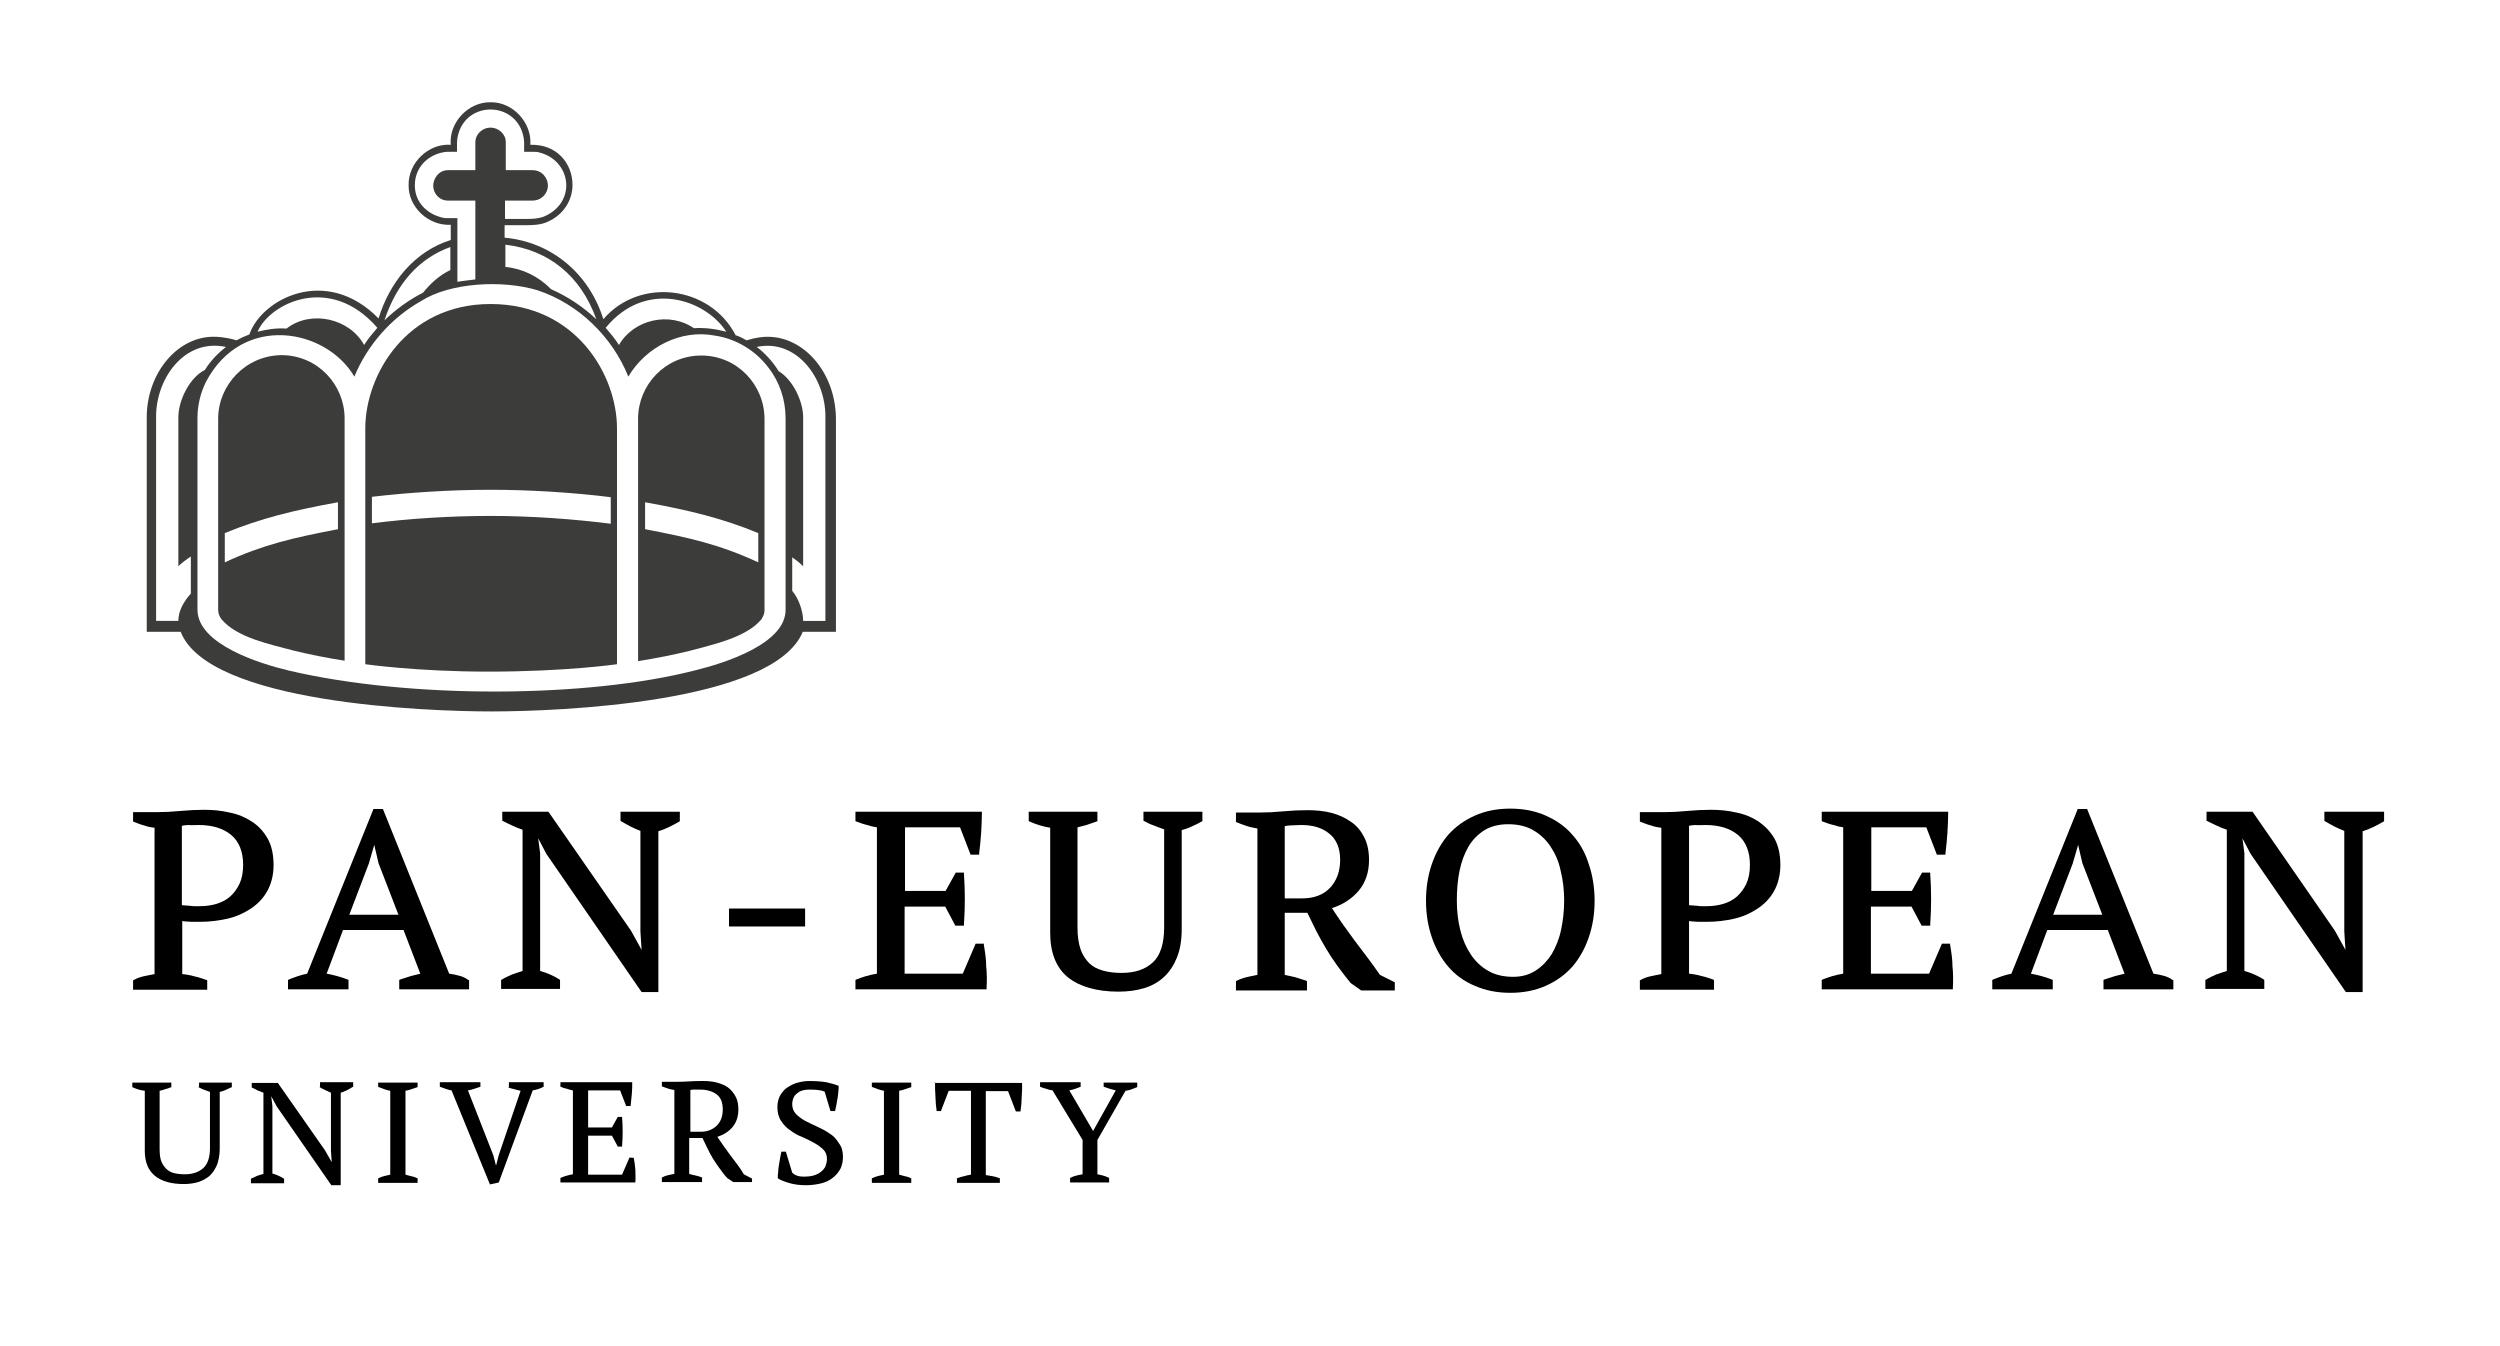
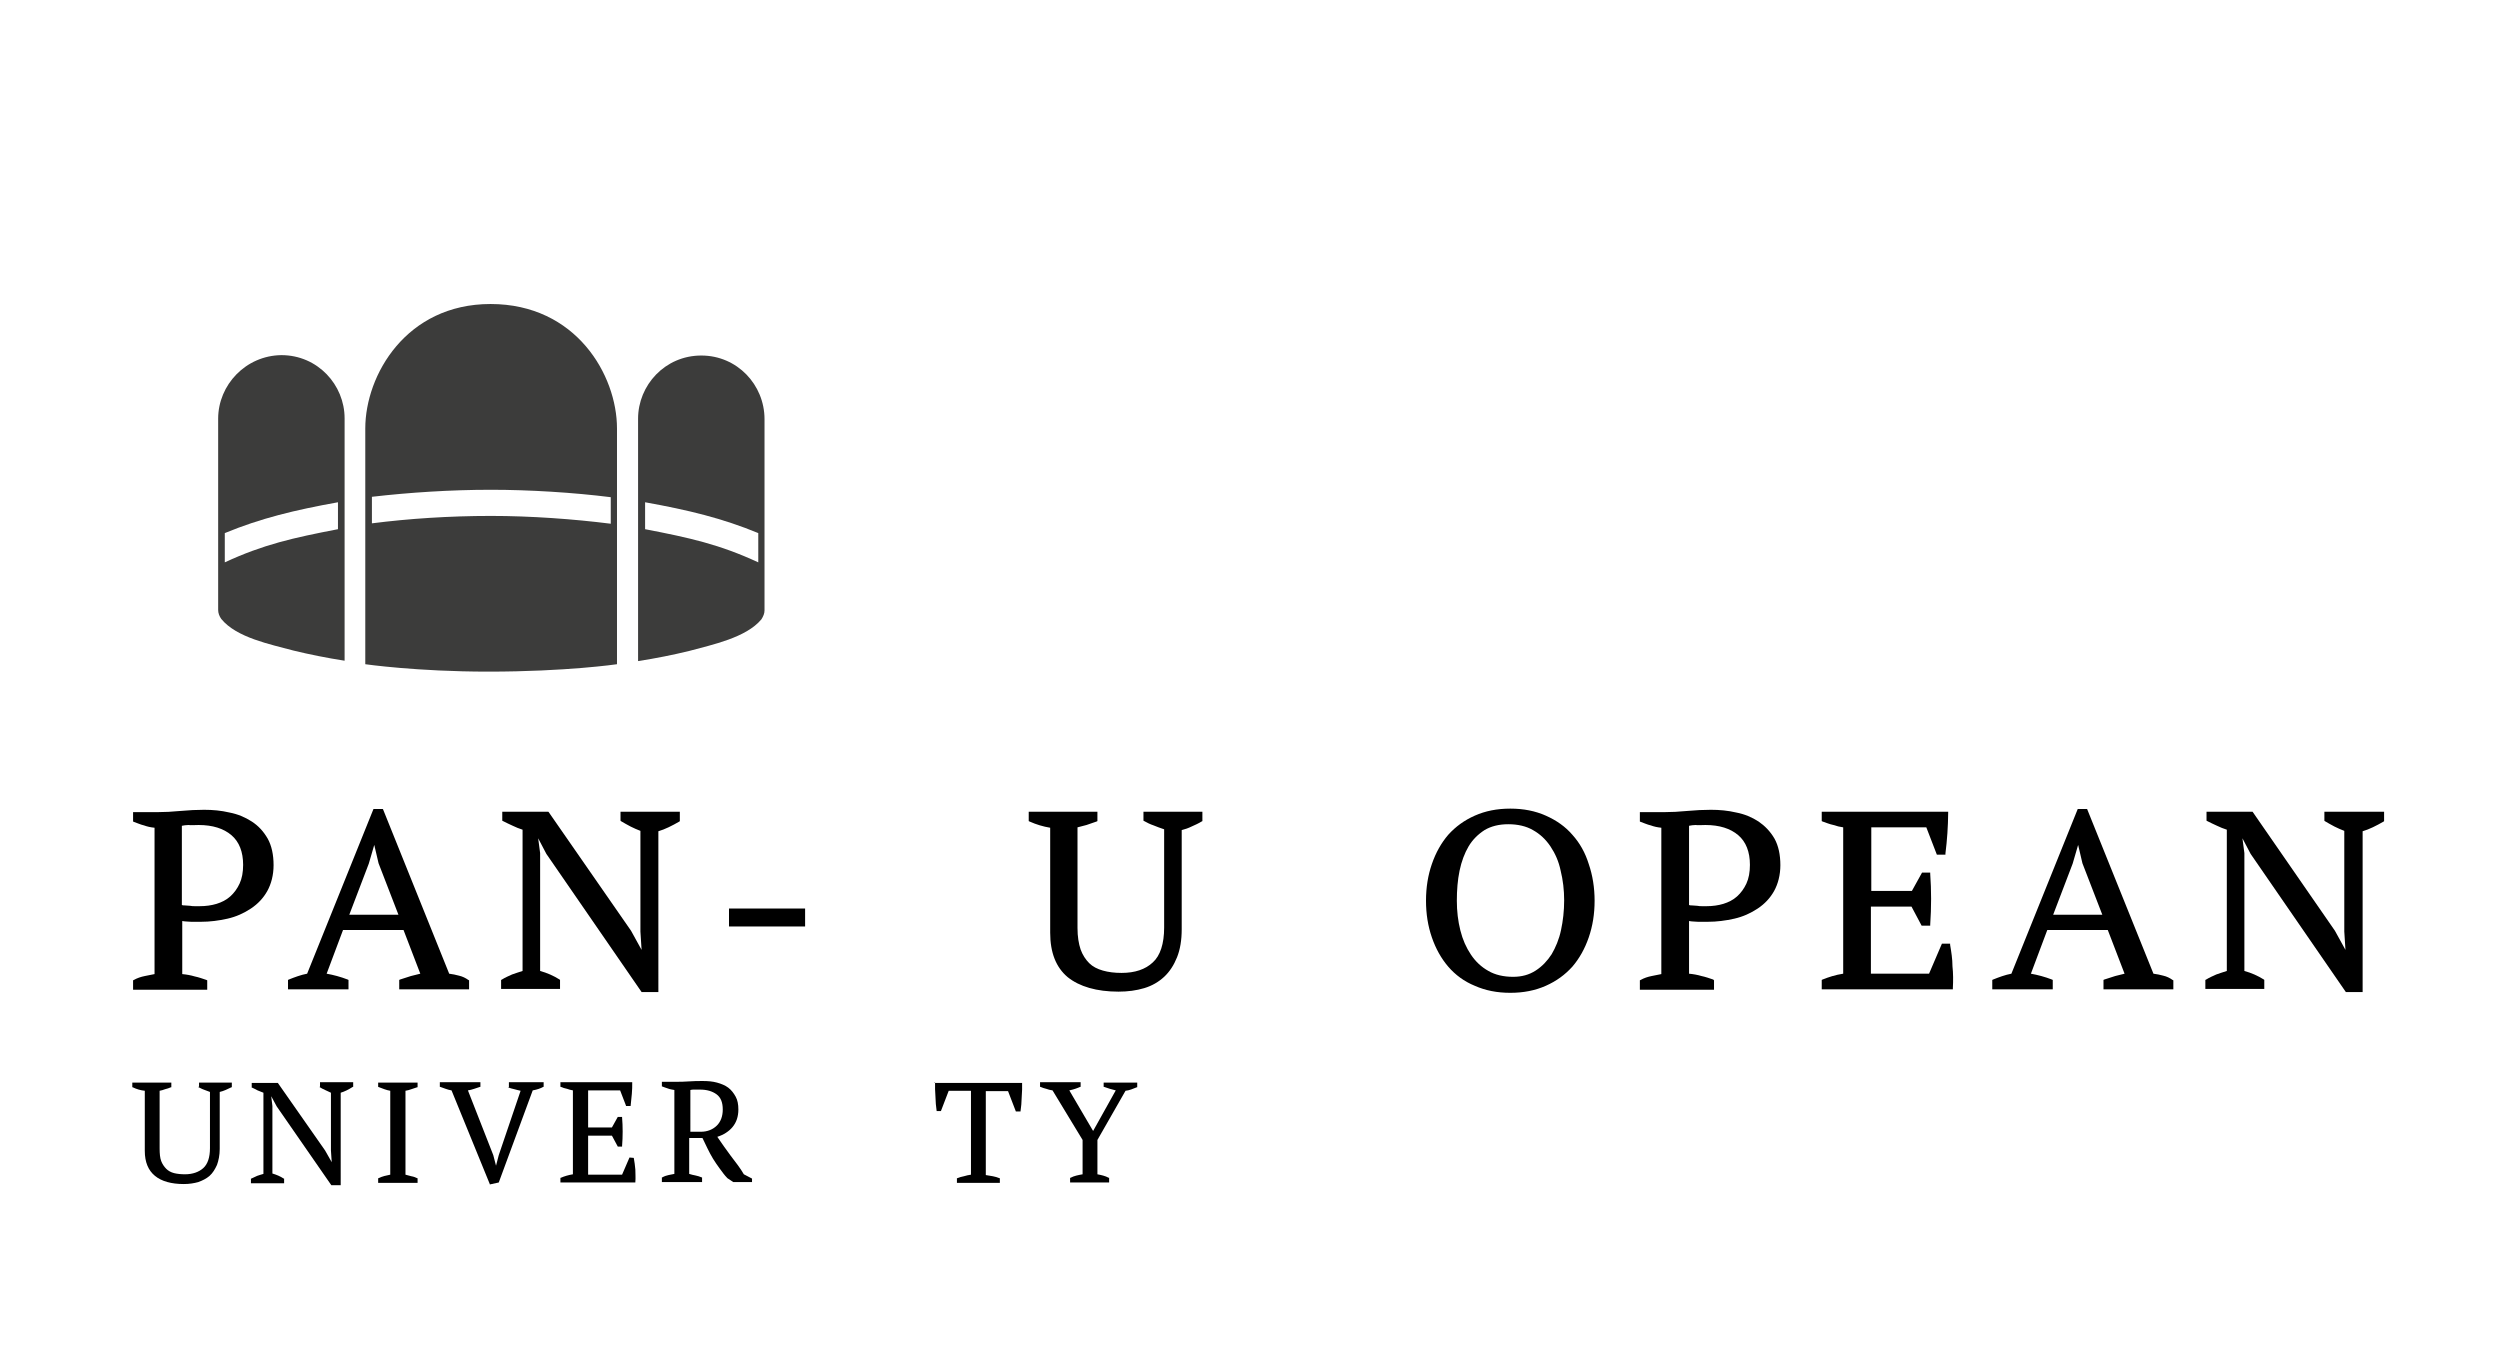
<svg xmlns="http://www.w3.org/2000/svg" version="1.1" id="Vrstva_1" x="0px" y="0px" viewBox="0 0 640.6 344.9" style="enable-background:new 0 0 640.6 344.9;" xml:space="preserve">
  <style type="text/css">
	.st0{fill:#3C3C3B;}
</style>
  <g>
    <path d="M64.5,210.5c-1.7-1.1-3.6-1.9-5.7-2.3c-2.1-0.5-4.3-0.7-6.5-0.7c-1.9,0-3.9,0.1-6.1,0.3c-2.1,0.2-4,0.3-5.8,0.3h-6.3v2.4   l0.2,0.1c0.9,0.3,1.7,0.7,2.6,0.9c0.8,0.3,1.7,0.5,2.7,0.6v37.5c-0.8,0.2-1.7,0.3-2.5,0.5c-1,0.2-1.9,0.5-2.8,1l-0.2,0.1v2.4h19   v-2.4l-0.2-0.1c-0.9-0.3-2-0.7-3-0.9c-1-0.3-2.1-0.5-3.2-0.6V236c0.2,0,0.4,0.1,0.7,0.1c0.5,0,1,0.1,1.6,0.1c0.5,0,1,0,1.5,0h1   c2.3,0,4.6-0.3,6.8-0.8c2.2-0.5,4.2-1.4,6-2.6c1.8-1.2,3.2-2.7,4.2-4.5c1-1.8,1.6-4.1,1.6-6.6c0-2.7-0.5-5-1.5-6.8   C67.5,213,66.2,211.6,64.5,210.5z M50.9,211.4c3.6,0,6.4,0.9,8.4,2.6c2,1.7,3,4.3,3,7.6c0,1.9-0.3,3.5-0.9,4.8   c-0.6,1.3-1.4,2.4-2.4,3.3c-1,0.9-2.2,1.5-3.5,1.9c-1.3,0.4-2.8,0.6-4.3,0.6H50c-0.4,0-0.9,0-1.3-0.1c-0.5,0-0.9-0.1-1.4-0.1   c-0.3,0-0.5,0-0.7-0.1v-20.3c0.5-0.1,1.1-0.2,1.7-0.2C49,211.5,49.8,211.4,50.9,211.4z" />
    <path d="M117.6,250c-0.8-0.2-1.6-0.4-2.5-0.5l-16.9-42l-0.1-0.2h-2.4l-17,42.2c-1.6,0.3-3.2,0.9-4.7,1.5l-0.2,0.1v2.4h15.5v-2.4   l-0.2-0.1c-1.8-0.7-3.7-1.2-5.4-1.5l4.2-11.2h15.5l4.3,11.2c-0.8,0.2-1.6,0.4-2.4,0.6c-0.9,0.3-1.9,0.6-2.8,0.9l-0.2,0.1v2.4h17.9   v-2.3l-0.2-0.1C119.3,250.6,118.5,250.2,117.6,250z M102.1,234.4H89.5l5-13.1l1.4-4.8l1.1,4.7L102.1,234.4z" />
    <path d="M159,210.3l0.1,0.1c0.8,0.5,1.6,0.9,2.5,1.4c0.8,0.4,1.7,0.8,2.5,1.1l0,25.8l0.3,4.7l-2.7-4.9l-21.1-30.4l-0.1-0.1h-11.8   v2.3l0.2,0.1c0.8,0.4,1.6,0.8,2.5,1.2c0.8,0.4,1.6,0.7,2.5,1v36.2c-0.9,0.3-1.9,0.6-2.7,0.9c-0.9,0.4-1.8,0.8-2.6,1.3l-0.2,0.1v2.3   h15.1v-2.3l-0.1-0.1c-1.6-1-3.2-1.7-5-2.2l0-30.2l-0.5-3.8l2.1,4l24.4,35.4h4.3V213c1.7-0.5,3.5-1.4,5.4-2.5l0.1-0.1V208H159V210.3   z" />
    <rect x="186.8" y="232.8" width="19.5" height="4.6" />
-     <path d="M252.1,242.1l0-0.3h-2.1l-3.3,7.7h-14.9v-17.2h10.4l2.6,4.9h2.2l0-0.3c0.3-4.4,0.3-8.8,0-13l0-0.3h-2.1l-2.6,4.7h-10.4   v-16.3h14.1l2.7,7h2.2l0-0.3c0.2-1.7,0.4-3.5,0.5-5.2c0.1-1.7,0.2-3.5,0.2-5.2l0-0.3h-32.4v2.4l0.2,0.1c0.9,0.3,1.8,0.7,2.8,0.9   c0.9,0.3,1.7,0.5,2.5,0.6v37.5c-2,0.3-3.8,0.9-5.3,1.5l-0.2,0.1v2.4h33.6l0-0.3c0.1-1.9,0.1-3.8-0.1-5.6   C252.7,245.7,252.4,243.9,252.1,242.1z" />
    <path d="M293,210.3l0.2,0.1c0.7,0.4,1.5,0.8,2.4,1.1c0.8,0.3,1.7,0.7,2.7,1v25.2c0,4.1-1,7.2-2.9,8.9c-1.9,1.8-4.6,2.7-8,2.7   c-1.8,0-3.4-0.2-4.8-0.6c-1.4-0.4-2.6-1-3.5-1.9c-0.9-0.9-1.7-2.1-2.2-3.5c-0.5-1.5-0.8-3.3-0.8-5.5V212c0.8-0.2,1.6-0.4,2.3-0.6   c0.9-0.3,1.7-0.6,2.6-0.9l0.2-0.1V208h-17.6v2.4l0.2,0.1c1.8,0.8,3.5,1.3,5.3,1.6V239c0,5.1,1.5,8.9,4.5,11.4c3,2.4,7.4,3.7,13,3.7   c2.4,0,4.6-0.3,6.6-0.9c2-0.6,3.7-1.6,5.1-2.9c1.4-1.3,2.5-3,3.3-5c0.8-2,1.2-4.4,1.2-7.2v-25.4c0.8-0.2,1.7-0.5,2.5-0.9   c0.9-0.4,1.8-0.8,2.6-1.3l0.2-0.1V208H293V210.3z" />
-     <path d="M347.1,241c-2-2.7-4-5.5-5.8-8.3c2.8-0.9,5.1-2.4,6.8-4.4c1.8-2.1,2.7-4.8,2.7-7.9c0-2.3-0.4-4.2-1.2-5.8   c-0.8-1.6-1.9-3-3.4-4c-1.4-1-3.1-1.8-5-2.3c-1.9-0.5-4-0.7-6.2-0.7c-2,0-4.1,0.1-6.2,0.3c-2.1,0.2-4.1,0.3-5.9,0.3h-6.2v2.4   l0.2,0.1c0.7,0.3,1.5,0.6,2.4,0.9c0.8,0.3,1.8,0.5,2.9,0.7v37.5c-0.8,0.2-1.6,0.3-2.4,0.5c-0.9,0.2-1.9,0.5-2.9,1l-0.2,0.1v2.4   h18.2v-2.4l-0.2-0.1c-0.9-0.3-1.8-0.6-2.8-0.9c-0.8-0.2-1.8-0.4-2.7-0.6v-15.9h5.8c0.8,1.7,1.6,3.2,2.3,4.7c0.8,1.5,1.6,3,2.5,4.5   c0.9,1.5,1.9,3,2.9,4.4c1,1.4,2.2,2.9,3.4,4.4l2.7,1.9h8.6v-2.1l-3.8-1.9C351.4,246.6,349.2,243.8,347.1,241z M329.2,211.7   c0.5-0.1,1-0.2,1.6-0.2c0.7,0,1.6-0.1,2.6-0.1c3,0,5.4,0.7,7.2,2.2c1.8,1.4,2.8,3.7,2.8,6.7c0,3-0.9,5.4-2.6,7.2   c-1.7,1.8-4.1,2.7-7.1,2.7h-4.5V211.7z" />
    <path d="M402.9,213.9c-1.8-2.1-4.1-3.7-6.8-4.9c-2.7-1.2-5.7-1.8-9.1-1.8c-3.4,0-6.4,0.6-9.1,1.8c-2.7,1.2-4.9,2.8-6.8,4.9   c-1.8,2.1-3.2,4.6-4.2,7.5c-1,2.9-1.5,6-1.5,9.4c0,3.4,0.5,6.5,1.5,9.4c1,2.9,2.4,5.4,4.2,7.5c1.8,2.1,4.1,3.8,6.8,4.9   c2.7,1.2,5.7,1.8,9.1,1.8c3.4,0,6.4-0.6,9.1-1.8c2.7-1.2,4.9-2.8,6.8-4.9c1.8-2.1,3.2-4.6,4.2-7.5c1-2.9,1.5-6,1.5-9.4   c0-3.3-0.5-6.5-1.5-9.4C406.2,218.5,404.8,216,402.9,213.9z M387.7,250.3c-2.4,0-4.6-0.5-6.3-1.5c-1.8-1-3.3-2.4-4.5-4.2   c-1.2-1.8-2.1-3.8-2.7-6.2c-0.6-2.4-0.9-4.9-0.9-7.6c0-2.7,0.2-5.3,0.7-7.7c0.5-2.4,1.3-4.5,2.3-6.2c1-1.7,2.4-3.1,4.1-4.2   c1.7-1,3.7-1.5,6.1-1.5c2.4,0,4.6,0.5,6.3,1.5c1.8,1,3.3,2.4,4.5,4.2c1.2,1.8,2.1,3.8,2.6,6.2c0.6,2.4,0.9,5,0.9,7.6   c0,2.7-0.3,5.3-0.8,7.6c-0.5,2.4-1.4,4.5-2.4,6.2c-1.1,1.7-2.4,3.1-4.1,4.2C391.8,249.8,389.9,250.3,387.7,250.3z" />
    <path d="M450.6,210.5c-1.7-1.1-3.6-1.9-5.7-2.3c-2.1-0.5-4.3-0.7-6.5-0.7c-1.9,0-3.9,0.1-6.1,0.3c-2.1,0.2-4,0.3-5.8,0.3h-6.3v2.4   l0.2,0.1c0.9,0.3,1.7,0.7,2.6,0.9c0.8,0.3,1.7,0.5,2.7,0.6v37.5c-0.8,0.2-1.7,0.3-2.5,0.5c-1,0.2-1.9,0.5-2.8,1l-0.2,0.1v2.4h19   v-2.4L439,251c-0.9-0.3-2-0.7-3-0.9c-1-0.3-2.1-0.5-3.2-0.6V236c0.2,0,0.4,0.1,0.7,0.1c0.5,0,1,0.1,1.6,0.1c0.5,0,1,0,1.5,0h1   c2.3,0,4.6-0.3,6.8-0.8c2.2-0.5,4.2-1.4,6-2.6c1.8-1.2,3.2-2.7,4.2-4.5c1-1.8,1.6-4.1,1.6-6.6c0-2.7-0.5-5-1.5-6.8   C453.6,213,452.2,211.6,450.6,210.5z M437,211.4c3.6,0,6.4,0.9,8.4,2.6c2,1.7,3,4.3,3,7.6c0,1.9-0.3,3.5-0.9,4.8   c-0.6,1.3-1.4,2.4-2.4,3.3c-1,0.9-2.2,1.5-3.5,1.9c-1.3,0.4-2.8,0.6-4.3,0.6h-1.1c-0.4,0-0.9,0-1.3-0.1c-0.5,0-0.9-0.1-1.4-0.1   c-0.3,0-0.5,0-0.7-0.1v-20.3c0.5-0.1,1.1-0.2,1.7-0.2C435.1,211.5,435.9,211.4,437,211.4z" />
    <path d="M499.7,242.1l0-0.3h-2.1l-3.3,7.7h-14.9v-17.2h10.4l2.6,4.9h2.2l0-0.3c0.3-4.4,0.3-8.8,0-13l0-0.3h-2.1l-2.6,4.7h-10.4   v-16.3h14.1l2.7,7h2.2l0-0.3c0.2-1.7,0.4-3.5,0.5-5.2c0.1-1.7,0.2-3.5,0.2-5.2l0-0.3h-32.4v2.4l0.2,0.1c0.9,0.3,1.8,0.7,2.8,0.9   c0.9,0.3,1.7,0.5,2.5,0.6v37.5c-2,0.3-3.8,0.9-5.3,1.5l-0.2,0.1v2.4h33.6l0-0.3c0.1-1.9,0.1-3.8-0.1-5.6   C500.3,245.7,500,243.9,499.7,242.1z" />
    <path d="M554.3,250c-0.8-0.2-1.6-0.4-2.5-0.5l-17-42.2h-2.4l-17,42.2c-1.6,0.3-3.2,0.9-4.7,1.5l-0.2,0.1v2.4h15.5v-2.4l-0.2-0.1   c-1.8-0.7-3.7-1.2-5.4-1.5l4.2-11.2h15.5l4.3,11.2c-0.8,0.2-1.6,0.4-2.4,0.6c-0.9,0.3-1.9,0.6-2.8,0.9l-0.2,0.1v2.4h17.9v-2.3   l-0.2-0.1C556,250.6,555.2,250.2,554.3,250z M538.7,234.4h-12.6l5-13.1l1.4-4.8l1.1,4.7L538.7,234.4z" />
    <path d="M595.6,208v2.3l0.1,0.1c0.8,0.5,1.6,0.9,2.5,1.4c0.8,0.4,1.7,0.8,2.5,1.1l0,25.8l0.3,4.7l-2.7-4.9L577.2,208h-11.8v2.3   l0.2,0.1c0.8,0.4,1.6,0.8,2.5,1.2c0.8,0.4,1.6,0.7,2.5,1v36.2c-0.9,0.3-1.9,0.6-2.7,0.9c-0.9,0.4-1.8,0.8-2.6,1.3l-0.2,0.1v2.3   h15.1v-2.3l-0.1-0.1c-1.6-1-3.2-1.7-5-2.2l0-30.2l-0.5-3.8l2.1,4l24.4,35.4h4.3V213c1.7-0.5,3.5-1.4,5.4-2.5l0.1-0.1V208H595.6z" />
  </g>
  <g>
    <path d="M50.7,278.5L50.7,278.5c0.5,0.2,0.9,0.5,1.5,0.7c0.5,0.2,1,0.4,1.6,0.6v14.4c0,2.4-0.6,4.1-1.7,5.1c-1.1,1-2.7,1.6-4.7,1.6   c-1,0-2-0.1-2.8-0.3c-0.8-0.2-1.5-0.6-2-1.1c-0.5-0.5-1-1.2-1.3-2c-0.3-0.8-0.4-1.9-0.4-3.2v-14.8c0.5-0.1,0.9-0.2,1.4-0.4   c0.5-0.1,1-0.3,1.5-0.5l0.1,0v-1.2h-10v1.2l0.1,0c1,0.5,2.1,0.8,3.1,0.9v15.4c0,2.9,0.9,5,2.6,6.4c1.7,1.4,4.2,2.1,7.4,2.1   c1.4,0,2.6-0.2,3.7-0.5c1.1-0.4,2.1-0.9,2.9-1.6c0.8-0.7,1.4-1.7,1.9-2.8c0.4-1.1,0.7-2.5,0.7-4.1v-14.6c0.5-0.1,1-0.3,1.5-0.5   c0.5-0.2,1-0.5,1.5-0.7l0.1,0v-1.2h-8.4V278.5z" />
    <path d="M81.8,278.5L81.8,278.5c0.5,0.3,1,0.6,1.5,0.8c0.5,0.2,1,0.5,1.5,0.7v14.8l0.2,3l-1.7-3l-12.1-17.3l0,0h-6.7v1.2l0.1,0   c0.4,0.2,0.9,0.4,1.4,0.7c0.5,0.2,1,0.4,1.5,0.6v20.8c-0.6,0.2-1.1,0.3-1.6,0.5c-0.5,0.2-1,0.5-1.5,0.7l-0.1,0v1.2h8.5v-1.2l-0.1,0   c-0.9-0.6-1.9-1-2.9-1.3l0-17.3l-0.3-2.5l1.4,2.6l14,20.2h2.4V280c1-0.3,2-0.8,3.1-1.5l0.1,0v-1.2h-8.5V278.5z" />
    <path d="M96.9,278.5L96.9,278.5c0.6,0.2,1.1,0.4,1.6,0.6c0.5,0.2,1,0.3,1.5,0.4v21.5c-1,0.2-2,0.4-3,0.9l-0.1,0v1.2H107v-1.2   l-0.1,0c-0.4-0.2-0.9-0.4-1.5-0.5c-0.5-0.1-1-0.3-1.5-0.4v-21.5c0.5-0.1,1-0.2,1.5-0.4c0.5-0.2,1-0.3,1.5-0.5l0.1,0v-1.2H96.9   V278.5z" />
    <path d="M130.1,278.6L130.1,278.6c0.6,0.2,1.1,0.4,1.7,0.5c0.5,0.1,1,0.3,1.6,0.4l-5.6,16.5l-0.7,2.7l-0.7-2.7l-6.5-16.6   c0.5-0.1,1.1-0.2,1.6-0.4c0.5-0.2,1-0.3,1.5-0.5l0.1,0v-1.2h-10.4v1.2l0.1,0c0.5,0.2,0.9,0.3,1.4,0.5c0.5,0.2,1,0.3,1.5,0.4l9.8,24   l0,0.1l2.3-0.5l8.7-23.6c1.1-0.2,2-0.5,2.7-0.9l0.1,0v-1.2h-8.9V278.6z" />
    <path d="M162.4,296.7L162.4,296.7l-1.1-0.1l-1.9,4.4h-8.7v-10h6.1l1.5,2.8h1.1l0-0.1c0.2-2.5,0.2-5,0-7.4l0-0.1h-1.1l-1.5,2.7h-6.1   v-9.5h8.2l1.5,3.9l0,0.1h1.2l0-0.1c0.1-1,0.2-2,0.3-3c0.1-1,0.1-2,0.1-2.9l0-0.1h-18.4v1.2l0.1,0c0.5,0.2,1,0.4,1.6,0.5   c0.5,0.2,1,0.3,1.5,0.4v21.5c-1.2,0.2-2.2,0.5-3.1,0.9l-0.1,0v1.2h19.2l0-0.1c0.1-1.1,0-2.1,0-3.2   C162.7,298.7,162.6,297.7,162.4,296.7z" />
    <path d="M187.2,296.1c-1.2-1.6-2.3-3.2-3.4-4.8c1.6-0.5,3-1.4,3.9-2.5c1-1.2,1.5-2.7,1.5-4.5c0-1.3-0.2-2.4-0.7-3.3   c-0.5-0.9-1.1-1.7-1.9-2.3c-0.8-0.6-1.8-1-2.9-1.3c-1.1-0.3-2.3-0.4-3.6-0.4c-1.1,0-2.4,0-3.6,0.1c-1.2,0.1-2.3,0.1-3.4,0.1h-3.5   v1.2l0.1,0c0.4,0.2,0.9,0.3,1.4,0.5c0.5,0.2,1.1,0.3,1.7,0.4v21.5c-0.5,0.1-1,0.2-1.5,0.3c-0.5,0.1-1.1,0.3-1.6,0.6l-0.1,0v1.2   h10.3v-1.2l-0.1,0c-0.5-0.2-1-0.4-1.6-0.5c-0.5-0.1-1-0.2-1.6-0.4v-9.2h3.4c0.5,1,0.9,1.9,1.3,2.7c0.4,0.9,0.9,1.7,1.4,2.6   c0.5,0.8,1.1,1.7,1.7,2.5c0.6,0.8,1.2,1.7,2,2.5l1.5,1l0,0h4.8V302l-2.1-1.1C189.7,299.3,188.4,297.7,187.2,296.1z M176.9,279.3   c0.3-0.1,0.6-0.1,1-0.1c0.4,0,0.9,0,1.5,0c1.7,0,3.1,0.4,4.2,1.2c1.1,0.8,1.6,2.1,1.6,3.9c0,1.7-0.5,3.1-1.5,4.1   c-1,1-2.4,1.6-4.1,1.6h-2.7V279.3z" />
-     <path d="M212.5,290.4c-1-0.7-2-1.2-3.1-1.7c-1.1-0.5-2.1-1-3.1-1.5c-0.9-0.5-1.7-1.1-2.4-1.8c-0.6-0.7-0.9-1.5-0.9-2.4   c0-1.2,0.4-2.2,1.2-2.8c0.8-0.7,1.8-1,3.1-1c0.8,0,1.5,0,2.3,0.1c0.7,0.1,1.2,0.2,1.7,0.4l1.5,5h1.2l0-0.1c0.1-0.4,0.2-0.9,0.3-1.4   c0.1-0.5,0.2-1.1,0.3-1.7c0.1-0.6,0.2-1.2,0.2-1.7c0.1-0.6,0.1-1,0.1-1.5v-0.1l-0.1,0c-0.7-0.3-1.8-0.6-3.1-0.9   c-1.3-0.2-2.7-0.3-4.3-0.3c-1.2,0-2.3,0.2-3.3,0.5c-1,0.3-1.8,0.8-2.6,1.3c-0.7,0.6-1.3,1.3-1.7,2.1c-0.4,0.8-0.6,1.8-0.6,2.8   c0,1.4,0.3,2.6,1,3.6c0.6,0.9,1.4,1.8,2.4,2.4c0.9,0.7,2,1.3,3.1,1.7c1.1,0.5,2.1,1,3,1.5c0.9,0.5,1.7,1.1,2.3,1.7   c0.6,0.6,0.9,1.4,0.9,2.4c0,0.7-0.2,1.3-0.4,1.9c-0.3,0.6-0.7,1-1.2,1.4c-0.5,0.4-1.1,0.7-1.8,0.9c-0.7,0.2-1.5,0.3-2.3,0.3   c-1,0-1.7-0.1-2.1-0.3c-0.5-0.2-0.8-0.4-1.1-0.7l-1.6-5.3l0-0.1h-1.2l0,0.1c-0.1,0.4-0.2,0.9-0.3,1.5c-0.1,0.6-0.2,1.2-0.3,1.8   c-0.1,0.6-0.2,1.2-0.2,1.8c-0.1,0.6-0.1,1.1-0.1,1.5l0,0.1l0,0c0.5,0.4,1.5,0.8,2.8,1.2c1.3,0.4,2.8,0.6,4.4,0.6   c1.5,0,2.8-0.2,4-0.5c1.2-0.3,2.2-0.8,3-1.5c0.8-0.6,1.4-1.4,1.9-2.3c0.4-0.9,0.6-1.9,0.6-3c0-1.4-0.3-2.5-1-3.4   C214.3,291.8,213.5,291,212.5,290.4z" />
-     <path d="M223.4,278.5L223.4,278.5c0.6,0.2,1.1,0.4,1.6,0.6c0.5,0.2,1,0.3,1.5,0.4v21.5c-1,0.2-2,0.4-3,0.9l-0.1,0v1.2h10.1v-1.2   l-0.1,0c-0.4-0.2-0.9-0.4-1.5-0.5c-0.5-0.1-1-0.3-1.5-0.4v-21.5c0.5-0.1,1-0.2,1.5-0.4c0.5-0.2,1-0.3,1.5-0.5l0.1,0v-1.2h-10.1   V278.5z" />
    <path d="M239.6,277.4c0,0.5,0,1.1,0,1.7c0,0.6,0.1,1.3,0.1,1.9c0,0.7,0.1,1.3,0.1,1.9c0.1,0.6,0.1,1.2,0.2,1.7l0,0.1h1.1l2-5.2h5.7   v21.5c-0.6,0.1-1.2,0.2-1.8,0.4c-0.6,0.1-1.2,0.3-1.7,0.5l-0.1,0v1.2h11v-1.2l-0.1,0c-0.5-0.2-1.1-0.4-1.7-0.5   c-0.6-0.1-1.2-0.2-1.8-0.3v-21.5h5.7l2,5.2h1.2l0-0.1c0.1-0.5,0.1-1.1,0.2-1.7c0-0.6,0.1-1.3,0.1-1.9s0.1-1.3,0.1-1.9   c0-0.6,0-1.2,0-1.6v-0.1h-22.5V277.4z" />
    <path d="M282.8,277.3v1.2l0.1,0c0.5,0.2,1,0.3,1.5,0.5c0.5,0.1,1,0.3,1.5,0.4l-5.8,10.4l-6.1-10.4c0.6-0.1,1.1-0.3,1.5-0.4   c0.5-0.2,0.9-0.3,1.3-0.5l0.1,0v-1.2h-10.4v1.2l0.1,0c0.5,0.2,1,0.4,1.5,0.5c0.5,0.2,1,0.3,1.6,0.4l7.7,12.7v8.8   c-1.1,0.2-2.2,0.4-3.1,0.9l-0.1,0v1.2h10v-1.2l-0.1,0c-0.9-0.5-1.9-0.7-2.9-0.9v-8.8l7.2-12.6c1-0.1,1.9-0.5,2.9-0.9l0.1,0v-1.2   H282.8z" />
  </g>
  <g>
-     <path class="st0" d="M196.6,86.3L196.6,86.3c-1,0-2.6,0.1-5.3,0.9c-0.9-0.5-1.8-1-2.8-1.3c-6.6-12.8-24.7-14.9-33.9-4.1   C151,70.2,141.4,62,129.3,60.9v-3.2h5.7c1.8,0,3.7-0.1,5.4-0.9c4.2-1.9,6.3-5.7,6.3-9.4c0-5.4-3.9-10.5-10.8-10.3   c0.4-5.7-4.5-11-10.2-10.9c-5.7-0.1-10.7,5.2-10.2,10.9c-5.7-0.4-10.9,4.6-10.8,10.3c-0.1,5.7,5.1,10.5,10.8,10.2v3.9   c-9.3,2.9-15.7,10.9-18.5,20.1c-13.4-13.7-30-5-33.1,4.1c-1.1,0.4-2.2,0.9-3.3,1.5c-3-0.9-5.3-0.9-5.3-0.9   c-9.7-0.4-17.7,9.3-17.7,20.6c0,3.3,0,55,0,55h8.7c7.1,18.3,62.8,20.4,79.7,20.4c17.3,0,72.2-2.2,79.7-20.4h8.5v-54.8   C214,95.2,205.8,86.2,196.6,86.3z M90.8,96.5c3.3-8,9.4-15,17-19.3c7.6-4.9,21.2-5.5,30-2.8c10.5,3.5,19.1,11.9,23.2,22.1   c4.5-7.6,13.5-12.2,22.2-10.5c5.4,0.8,10.4,3.8,13.7,8.2c2.9,3.7,4.4,8.3,4.4,13c0,1.5,0,45,0,48.9c0.2,8.8-15.5,13.8-23.3,15.7   c-27.3,7-72.7,7.4-104.1,0c-7.1-1.7-23.2-6.6-23.3-15.5c0-2.6,0-12.2,0-15c0-0.5,0-32.8,0-34.2c0-3.3,0.8-6.5,2.2-9.3   C62.1,80.2,83.5,84.1,90.8,96.5z M96.7,84c-1.2,1.4-2.4,2.8-3.4,4.4c-3.7-6.8-13.6-9.1-19.9-4.2c-2.5-0.2-5,0.2-7.4,0.8   C69.1,77.7,84.6,70,96.7,84z M115.4,63.3c0,1.6,0,4.3,0,5.9c-2.6,1.2-5.1,3.4-7,5.8c-3.6,1.8-7,4.3-9.9,7.1   C101.7,72.5,107.4,66.2,115.4,63.3z M106.3,47.5c0-4.4,3-7.5,6.9-8.4c0.5-0.1,0.9-0.2,1.4-0.2l2.5,0v-2.4c0-0.5,0.1-1.1,0.2-1.6   c2-9.3,15.3-9.1,16.9,0.5c0,0.3,0.1,0.8,0.1,1.1c0,0.9,0,1.5,0,2.4c0.8,0,1.6,0,2.3,0c0.6,0,1.2,0,1.7,0.2c4.3,1.1,6.8,4.7,6.8,8.4   c0,3.2-1.9,6.5-6,8.1c-1.2,0.4-2.7,0.5-4,0.5c0,0-5.7,0-5.7,0v-4.7c2.3,0,5.9,0,7,0c2.5,0,4-2,4-3.8c0-2-1.5-4-4-4   c-1.5,0-5.2,0-6.8,0c0-2.7,0-5.8,0-7.2c0-2.1-1.9-3.7-3.9-3.7c-2.2,0-3.9,1.8-3.9,3.7c0,1,0,6.1,0,7.2c-1.3,0-5.9,0-7,0   c-2.4,0-3.8,2.2-3.8,4c0,1.8,1.4,3.8,3.8,3.8c1.1,0,5.6,0,7,0v20.2c-1.6,0.2-3.4,0.4-4.6,0.6V55.9h-2.7c-0.3,0-0.7,0-1-0.1   C109.5,54.9,106.3,51.9,106.3,47.5z M129.5,62.7c11,1.3,19.3,7.9,23.3,19.1c-3.4-3.2-7.3-5.8-11.6-7.7c-3.1-3.2-7.3-5.3-11.7-5.7   C129.5,67.8,129.5,62.7,129.5,62.7z M186.1,85c-2.7-0.7-5.5-1.1-8.3-0.9c-6.2-4.3-15.4-2.3-19.2,4.3c-1-1.6-2.2-3-3.4-4.4   C165.3,71.6,180.6,76.5,186.1,85z M40,107.1c-0.2-9.8,7.1-20.5,17.9-18.2c-0.9,0.7-3.6,2.9-5.4,5.9c-3.9,1.9-6.8,7.8-6.8,12.1   c0,0.2,0,38,0,38.2c0.9-0.9,2-1.7,3.2-2.5c0,2.8,0,6.7,0,9.5c-1.9,2.1-3.2,4.5-3.2,7c0,0-5.6,0-5.7,0V107.1z M211.5,107.1v52h-5.7   c0-2.4-1.1-5.7-2.8-7.7c0-2.9,0-5.7,0-8.6c1,0.7,2,1.5,2.8,2.3c0-0.2,0-38,0-38.2c0-4.1-2.7-9.7-6.3-11.8c-1.4-2.4-3.8-4.9-5.6-6.2   C204.2,86.7,211.7,97.1,211.5,107.1z" />
    <path class="st0" d="M93.6,109.8c0,3.2,0,60.4,0,60.4s13.2,1.9,31.5,1.9c20.1,0,33-1.9,33-1.9s0-57.7,0-60.4   c0-13.7-10.5-31.9-32.4-31.9C104.1,77.9,93.6,96.1,93.6,109.8z M125.8,125.5c9.9,0,21.1,0.7,30.7,1.9v6.8c-9.5-1.2-20.5-2-30.7-2   c-10.7,0-21.1,0.7-30.5,1.9v-6.8C104.8,126.2,115.4,125.5,125.8,125.5z" />
    <path class="st0" d="M55.9,107.3v49c0,0.8,0.3,1.6,0.8,2.3c3.9,4.8,12.6,6.5,18.5,8.1l0,0c4.1,1,8.6,1.9,13.1,2.6v-62.1   c0-8.6-6.9-16.2-16.2-16.2C63,91.1,55.9,98.6,55.9,107.3z M86.6,135.6c-11.4,2.2-19.1,3.9-29,8.5v-7.5c9.2-3.8,17.9-5.9,29-7.9   V135.6z" />
    <path class="st0" d="M179.7,91.1c-9.3,0-16.2,7.6-16.2,16.2v62.1c4.5-0.7,9-1.6,13.1-2.6l0,0c5.9-1.6,14.6-3.4,18.5-8.1   c0.5-0.8,0.8-1.5,0.8-2.3v-49C195.9,98.6,188.9,91.1,179.7,91.1z M165.3,128.7c11.1,2,19.8,4.1,29,7.9v7.5   c-9.9-4.6-17.6-6.3-29-8.5V128.7z" />
  </g>
</svg>